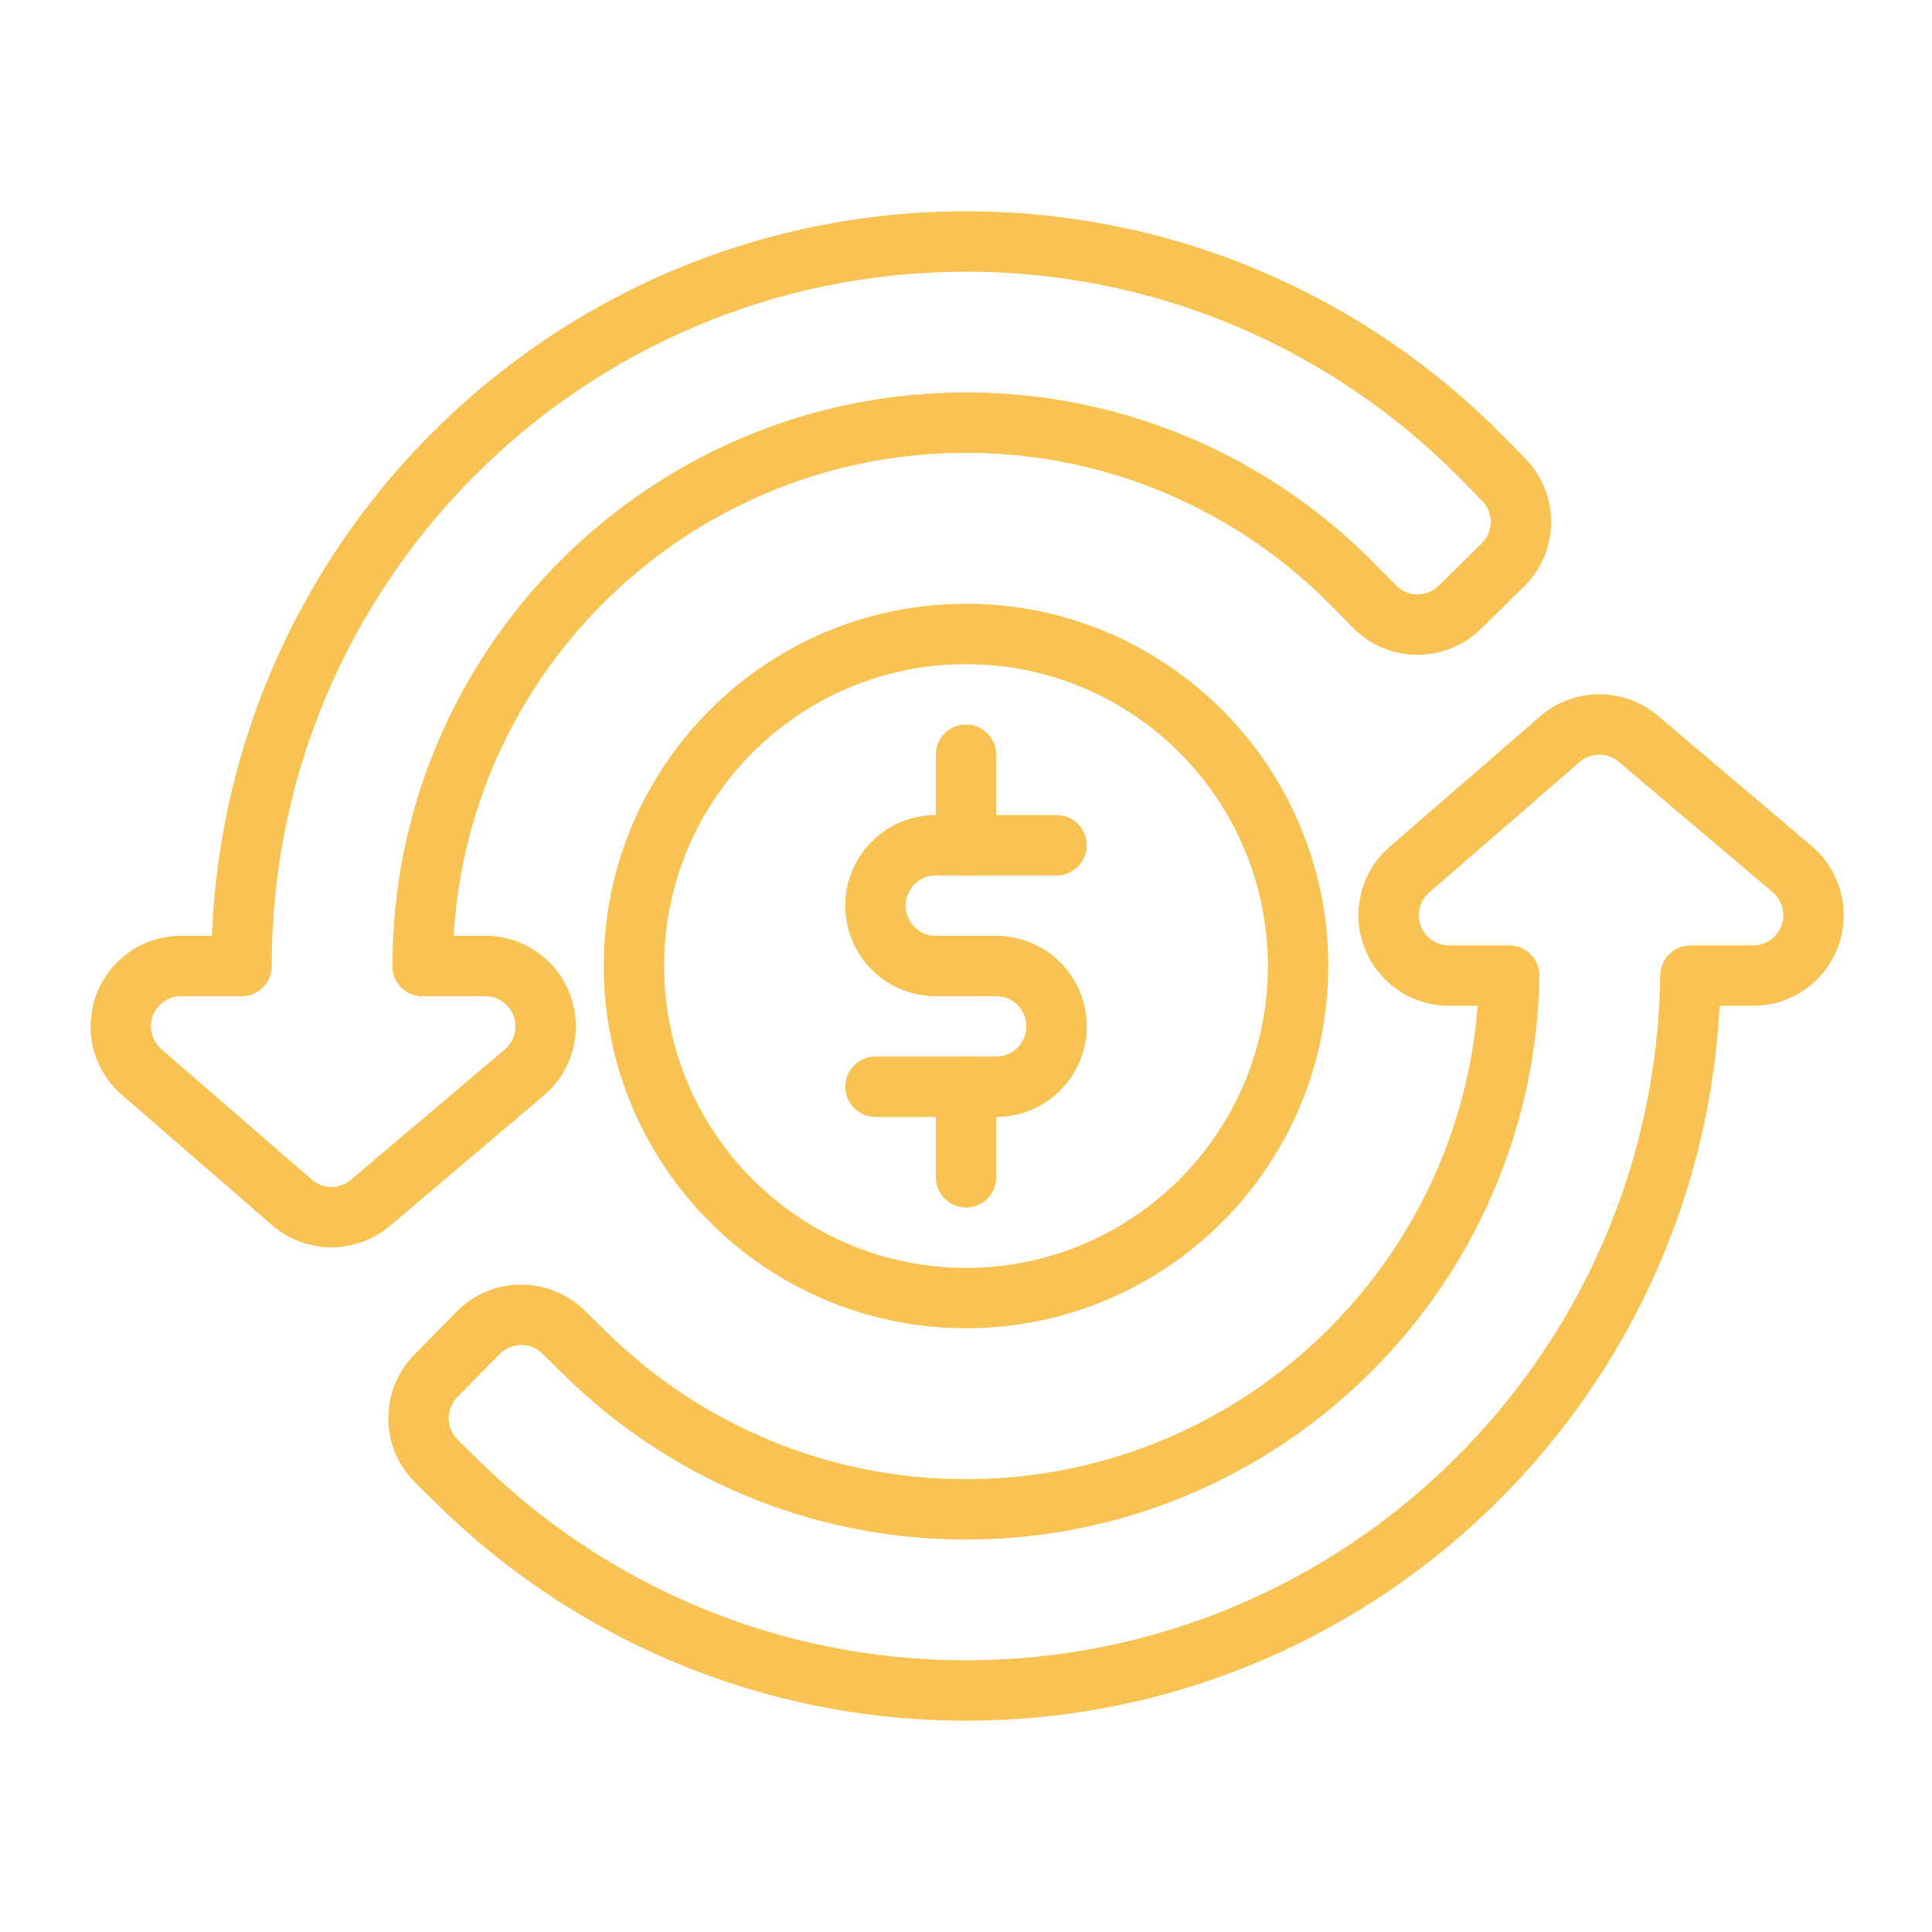
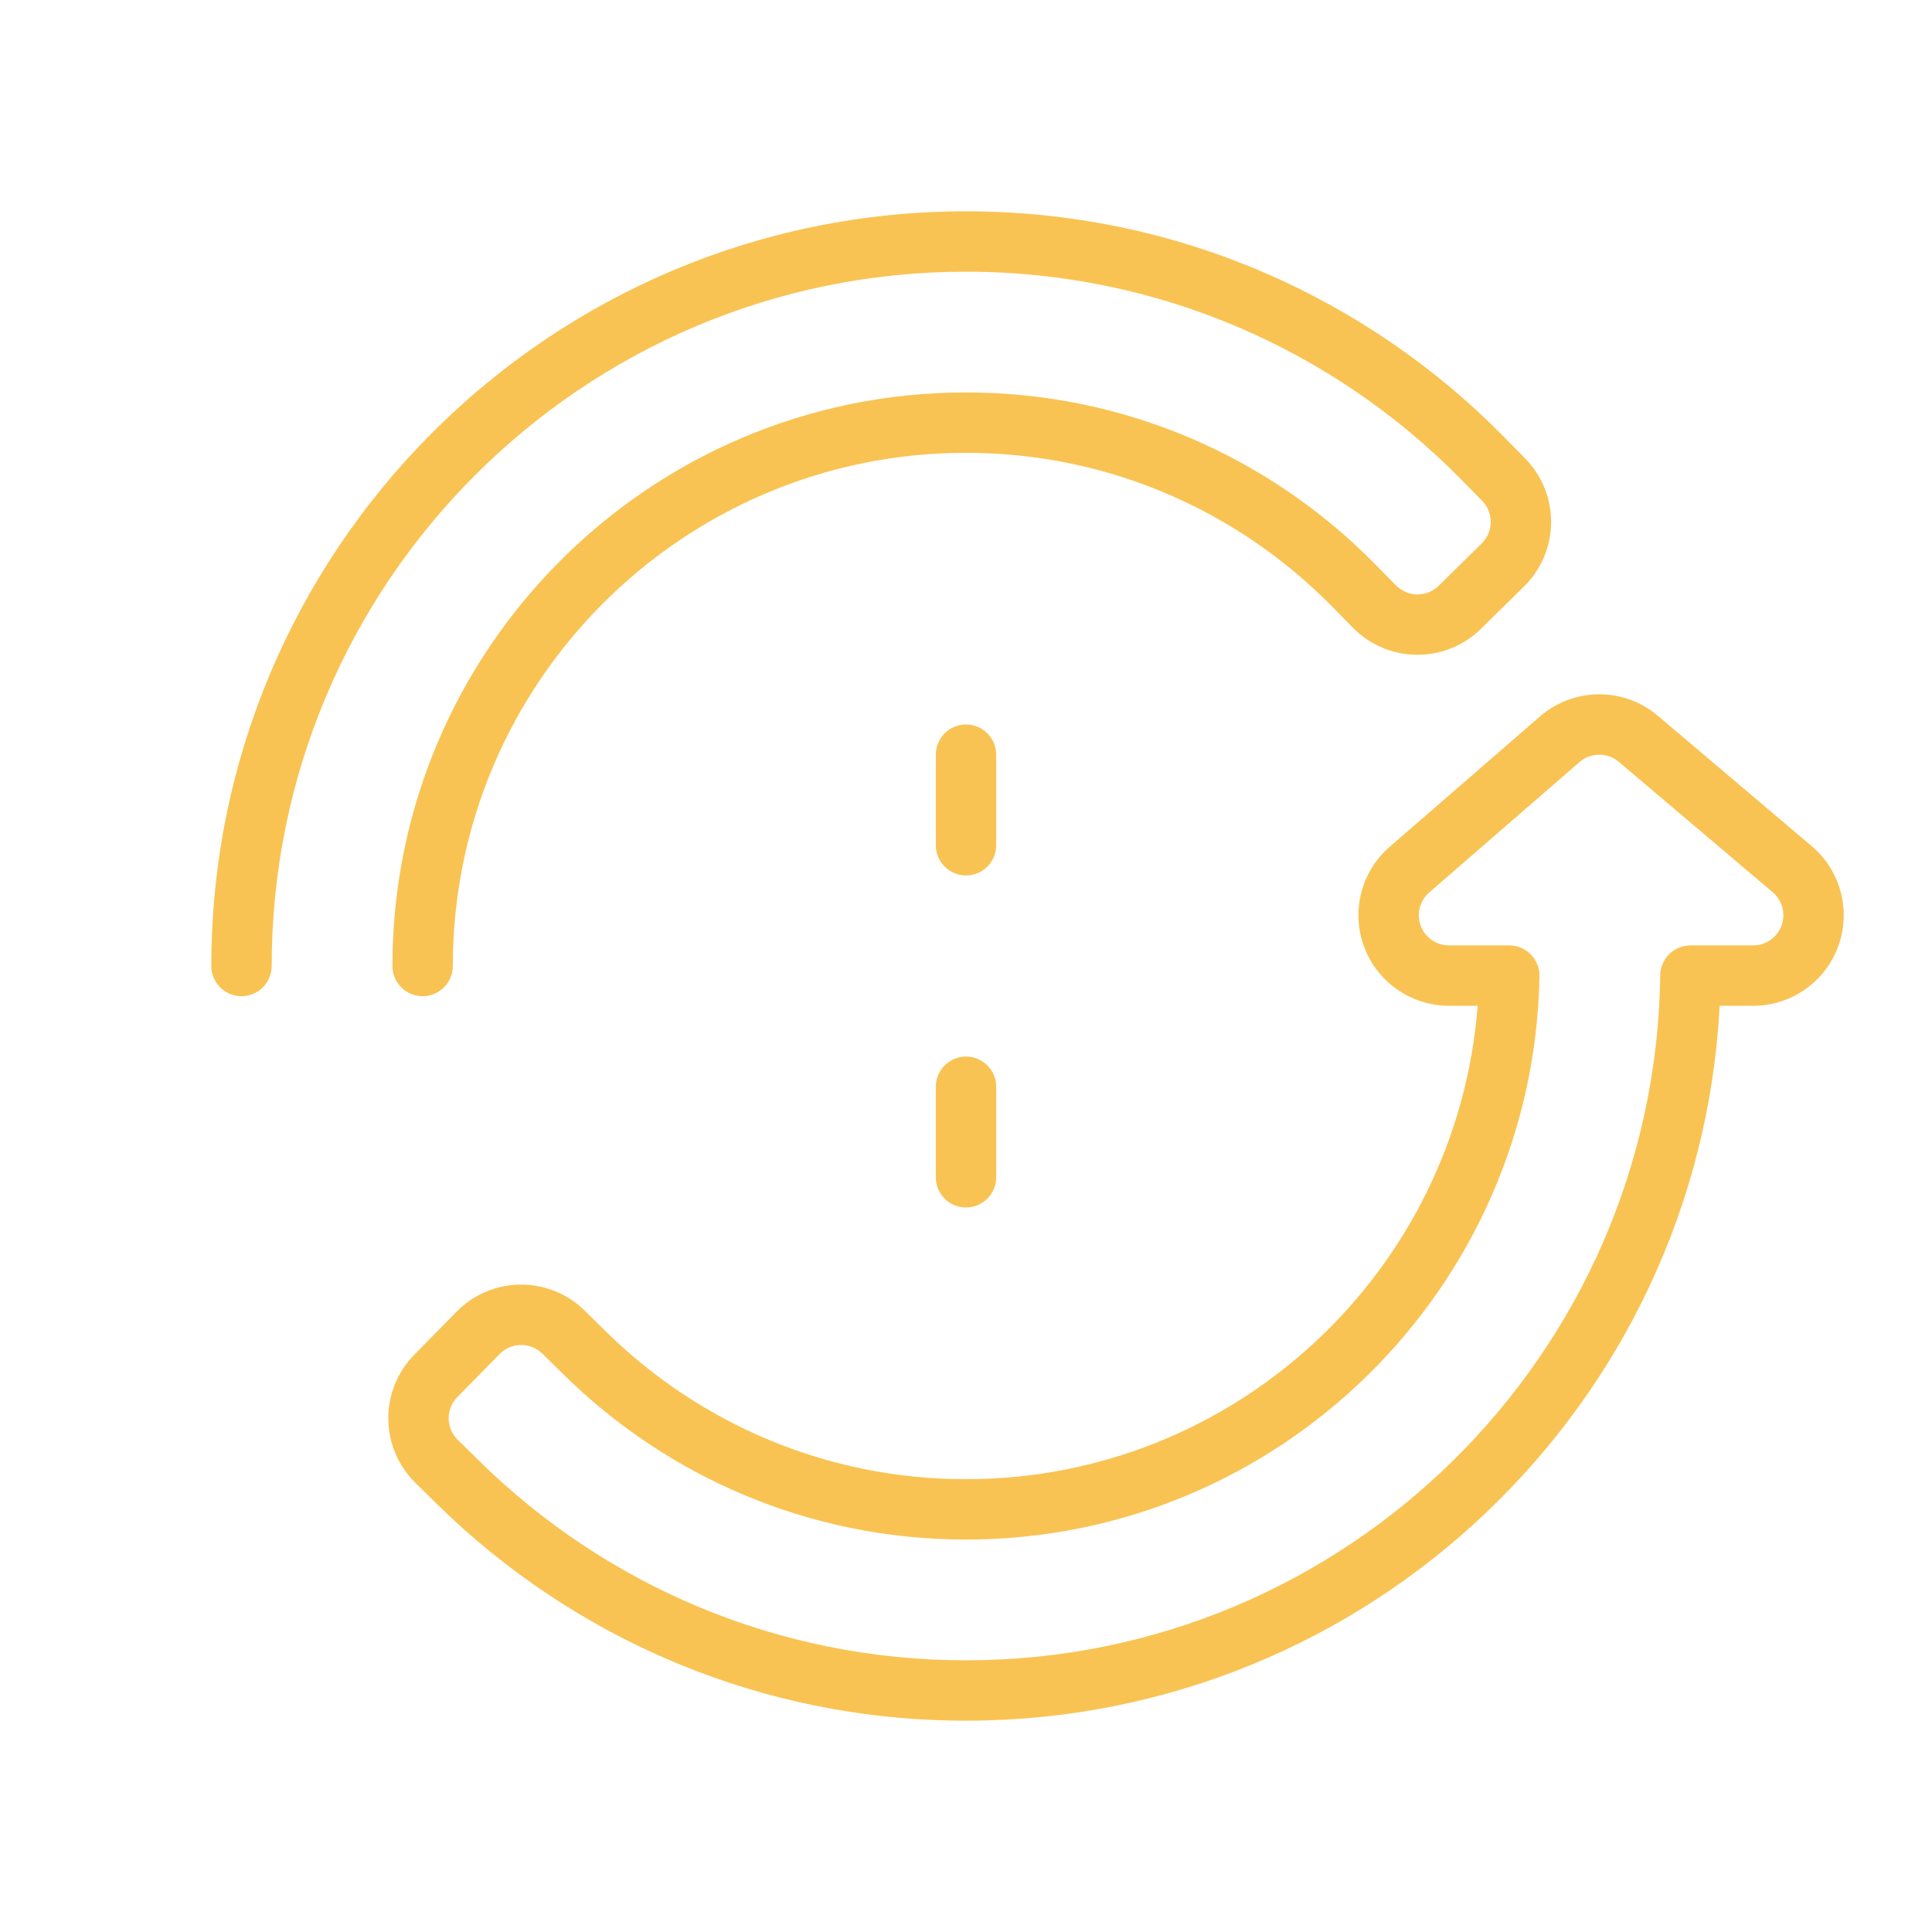
<svg xmlns="http://www.w3.org/2000/svg" fill-rule="evenodd" stroke-linejoin="round" stroke-miterlimit="2" clip-rule="evenodd" viewBox="0 0 64 64" id="MoneyFlow">
-   <path d="M32,20C25.377,20 20,25.377 20,32C20,38.623 25.377,44 32,44C38.623,44 44,38.623 44,32C44,25.377 38.623,20 32,20ZM32,22C37.519,22 42,26.481 42,32C42,37.519 37.519,42 32,42C26.481,42 22,37.519 22,32C22,26.481 26.481,22 32,22Z" fill="#f9c353" class="color000000 svgShape" />
  <path d="M31 25L31 28C31 28.552 31.448 29 32 29 32.552 29 33 28.552 33 28L33 25C33 24.448 32.552 24 32 24 31.448 24 31 24.448 31 25zM31 36L31 39C31 39.552 31.448 40 32 40 32.552 40 33 39.552 33 39L33 36C33 35.448 32.552 35 32 35 31.448 35 31 35.448 31 36z" fill="#f9c353" class="color000000 svgShape" />
-   <path d="M34,34C34,33.448 33.552,33 33,33C32.356,33 31.644,33 31,33C29.343,33 28,31.657 28,30L28,30C28,28.343 29.343,27 31,27L35,27C35.552,27 36,27.448 36,28C36,28.552 35.552,29 35,29C35,29 32.745,29 31,29C30.448,29 30,29.448 30,30C30,30.552 30.448,31 31,31C31.644,31 32.356,31 33,31C34.657,31 36,32.343 36,34C36,34 36,34 36,34C36,35.657 34.657,37 33,37C31.255,37 29,37 29,37C28.448,37 28,36.552 28,36C28,35.448 28.448,35 29,35C29,35 31.255,35 33,35C33.552,35 34,34.552 34,34Z" fill="#f9c353" class="color000000 svgShape" />
  <path d="M48.949 33.318L48 33.318C46.748 33.318 45.627 32.54 45.189 31.367 44.752 30.194 45.088 28.872 46.034 28.052 47.807 26.514 49.764 24.817 51.013 23.734 52.131 22.764 53.789 22.754 54.918 23.711 56.192 24.79 58.196 26.488 60.015 28.029 60.975 28.843 61.326 30.169 60.892 31.351 60.459 32.533 59.334 33.318 58.076 33.318L56.966 33.318C56.28 46.503 45.356 57 32 57 25.175 57 18.985 54.26 14.471 49.82 14.471 49.82 14.151 49.505 13.759 49.119 13.191 48.561 12.869 47.8 12.863 47.004 12.856 46.209 13.166 45.443 13.724 44.876 14.175 44.417 14.675 43.909 15.126 43.45 16.288 42.269 18.188 42.254 19.369 43.416 19.762 43.802 20.082 44.117 20.082 44.117 23.151 47.136 27.359 49 32 49 40.939 49 48.275 42.086 48.949 33.318zM50.997 32.336C51.002 32.067 50.898 31.809 50.71 31.617 50.522 31.426 50.265 31.318 49.997 31.318L48 31.318C47.583 31.318 47.209 31.059 47.063 30.668 46.917 30.277 47.03 29.836 47.345 29.563 49.118 28.025 51.075 26.328 52.324 25.245 52.696 24.921 53.249 24.918 53.625 25.237 54.899 26.316 56.904 28.014 58.722 29.555 59.042 29.826 59.159 30.269 59.015 30.662 58.87 31.056 58.495 31.318 58.076 31.318 56.898 31.318 55.998 31.318 55.998 31.318 55.451 31.318 55.005 31.758 54.998 32.305 54.835 44.858 44.592 55 32 55 25.721 55 20.026 52.479 15.874 48.394 15.874 48.394 15.554 48.079 15.161 47.693 14.972 47.507 14.865 47.253 14.863 46.988 14.86 46.723 14.964 46.468 15.15 46.279 15.601 45.82 16.101 45.312 16.552 44.853 16.94 44.459 17.573 44.454 17.966 44.841 18.359 45.228 18.679 45.543 18.679 45.543 22.109 48.917 26.813 51 32 51 42.374 51 50.818 42.667 50.997 32.336zM8 32C8 32 8 32 8 32zM9 32C9 19.306 19.306 9 32 9 38.415 9 44.221 11.632 48.394 15.874 48.394 15.874 48.709 16.194 49.095 16.587 49.281 16.776 49.385 17.031 49.382 17.296 49.38 17.562 49.273 17.815 49.084 18.001 48.625 18.452 48.117 18.952 47.658 19.404 47.264 19.791 46.631 19.786 46.244 19.392 45.858 18.999 45.543 18.679 45.543 18.679 42.095 15.175 37.3 13 32 13 21.514 13 13 21.514 13 32 13 32.552 13.448 33 14 33 14.552 33 15 32.552 15 32 15 22.617 22.617 15 32 15 36.742 15 41.032 16.946 44.117 20.082 44.117 20.082 44.432 20.402 44.818 20.795 45.98 21.976 47.879 21.991 49.061 20.829 49.519 20.378 50.028 19.878 50.486 19.427 51.054 18.869 51.376 18.108 51.382 17.313 51.389 16.517 51.079 15.752 50.521 15.184 50.135 14.792 49.82 14.471 49.82 14.471 45.284 9.86 38.973 7 32 7 18.202 7 7 18.202 7 32 7 32.552 7.448 33 8 33 8.552 33 9 32.552 9 32zM14 32C14 32 14 32 14 32z" fill="#f9c353" class="color000000 svgShape" />
-   <path d="M14,33L16.076,33C16.495,33 16.87,33.262 17.015,33.656C17.159,34.05 17.042,34.492 16.722,34.763C14.904,36.304 12.899,38.002 11.625,39.081C11.249,39.4 10.696,39.397 10.324,39.074C9.075,37.99 7.118,36.293 5.345,34.755C5.03,34.482 4.917,34.041 5.063,33.65C5.209,33.259 5.583,33 6,33L8,33C8.552,33 9,32.552 9,32C9,31.448 8.552,31 8,31C8,31 7.136,31 6,31C4.748,31 3.627,31.778 3.189,32.951C2.752,34.124 3.088,35.446 4.034,36.266C5.807,37.804 7.764,39.501 9.013,40.585C10.131,41.554 11.789,41.564 12.918,40.607C14.192,39.528 16.196,37.83 18.015,36.289C18.975,35.475 19.326,34.149 18.892,32.967C18.459,31.786 17.334,31 16.076,31C14.899,31 14,31 14,31C13.448,31 13,31.448 13,32C13,32.552 13.448,33 14,33Z" fill="#f9c353" class="color000000 svgShape" />
</svg>